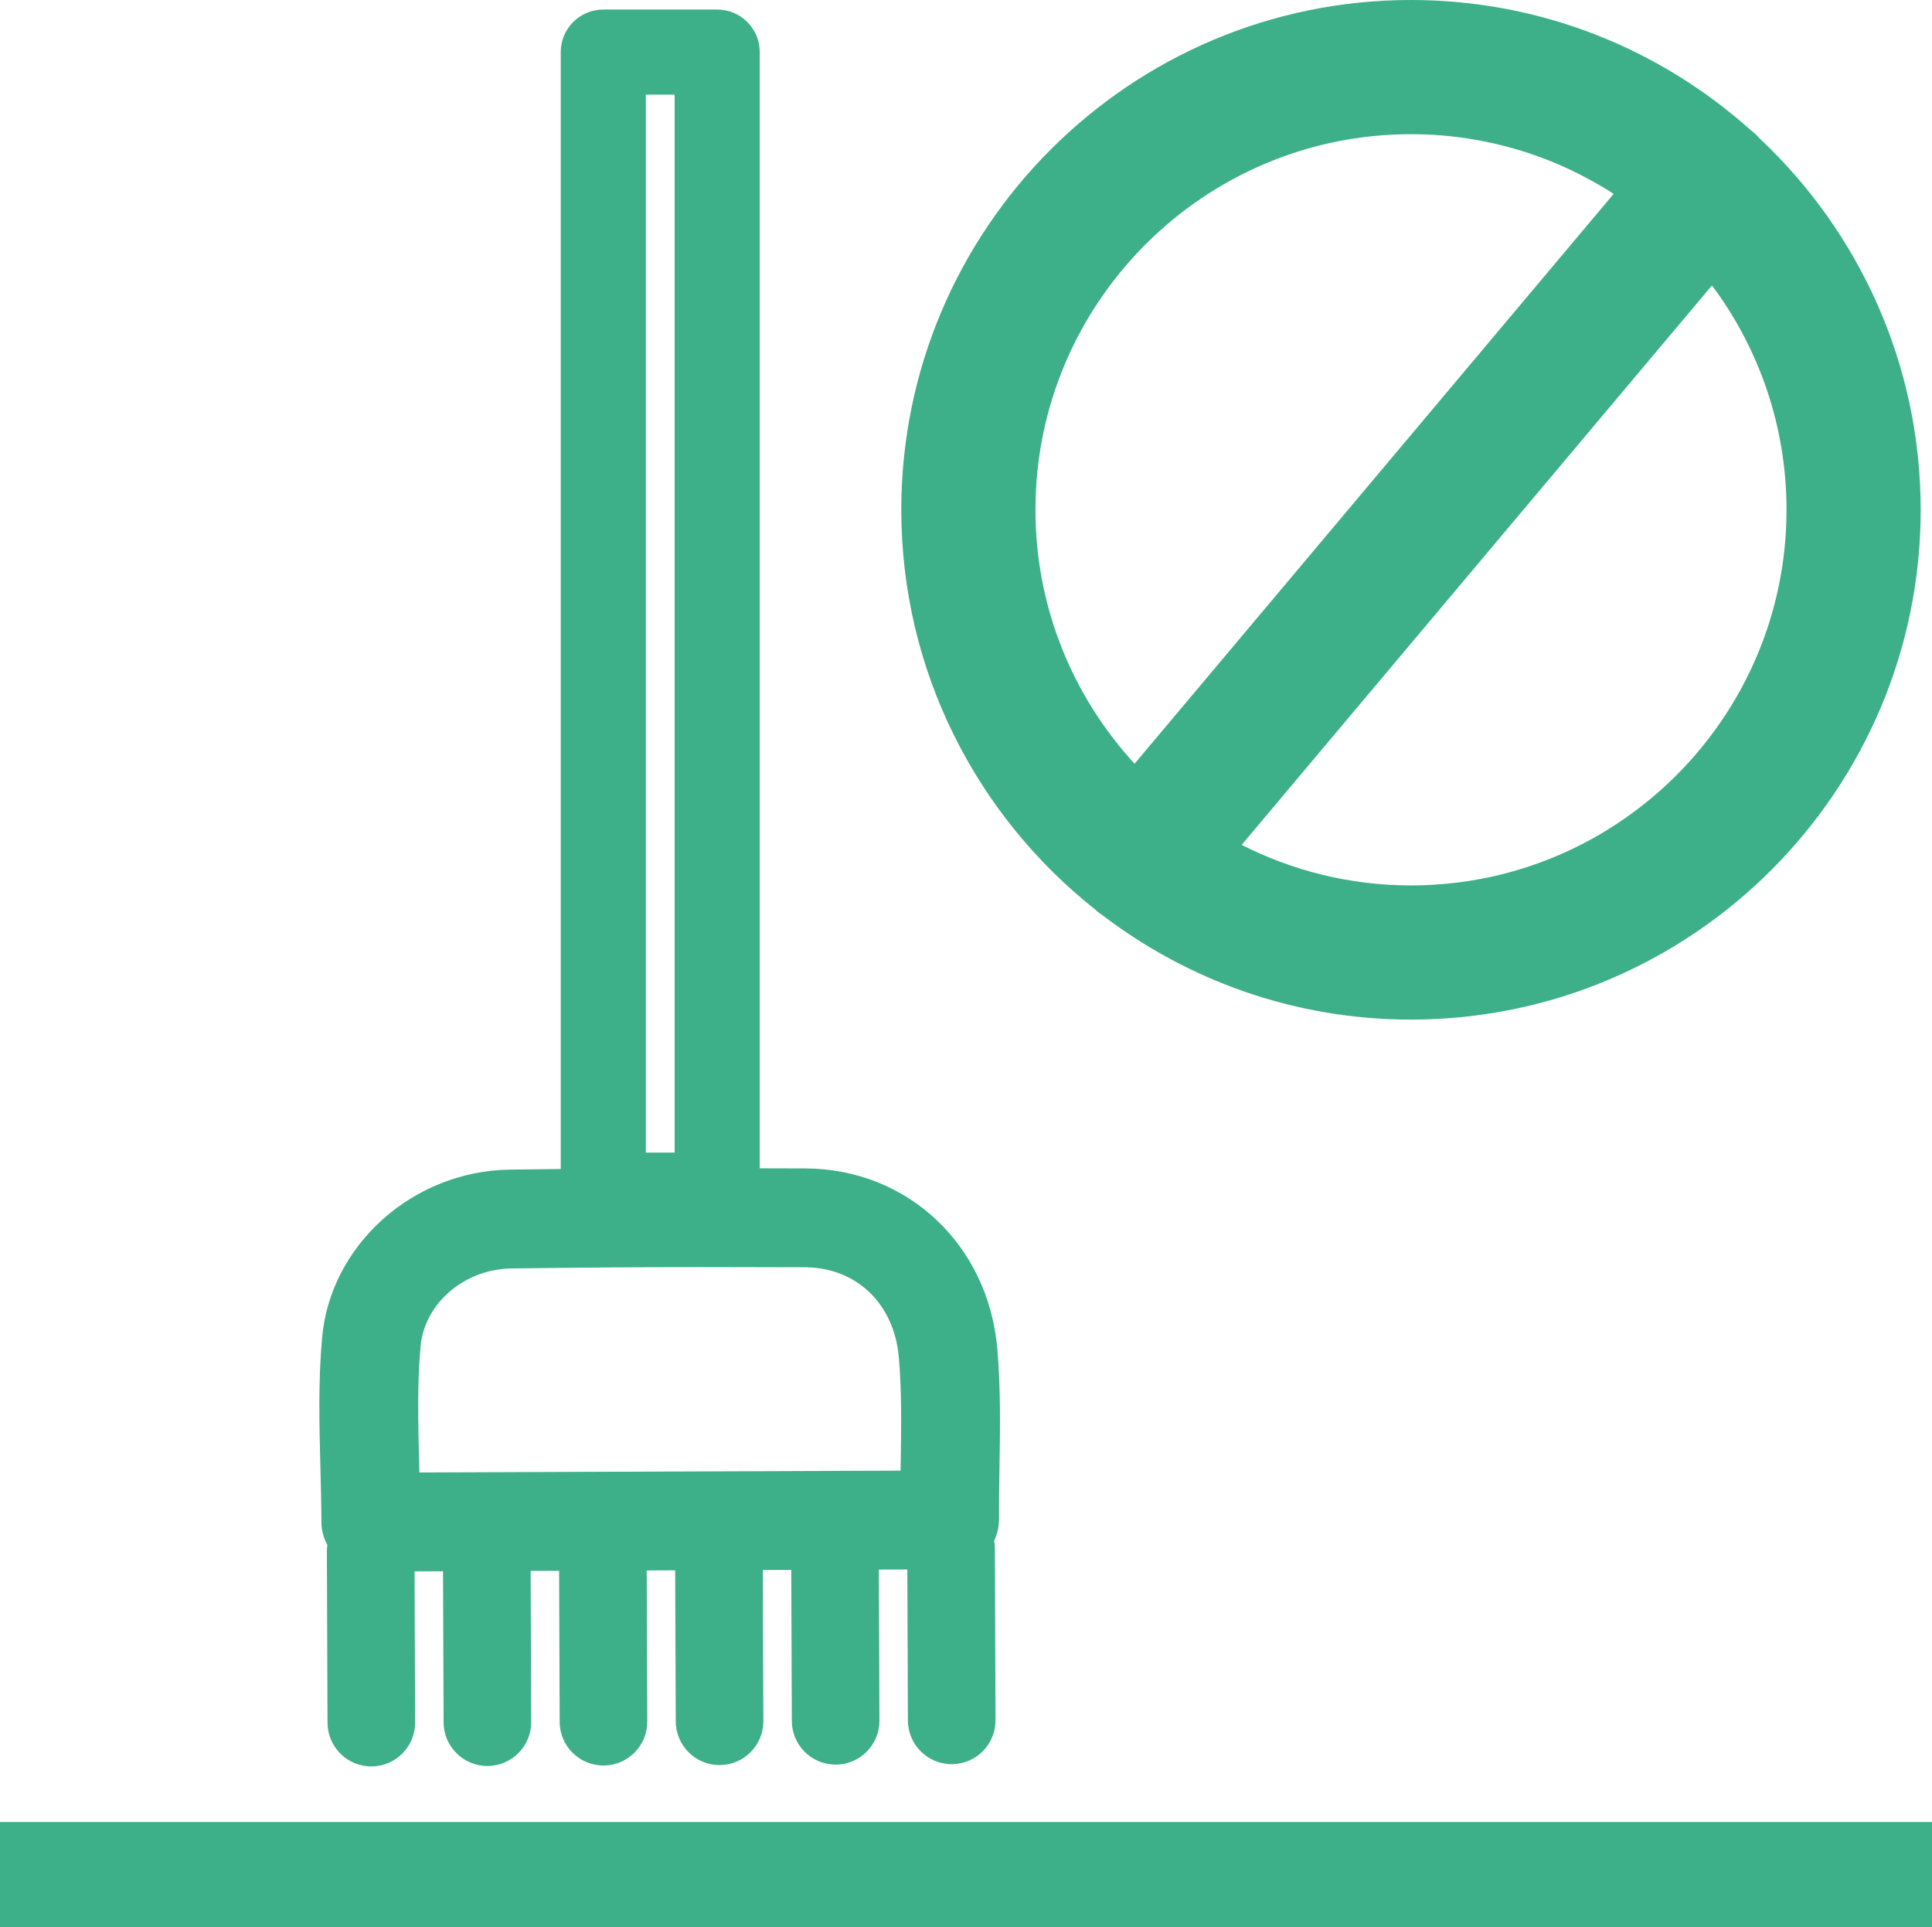
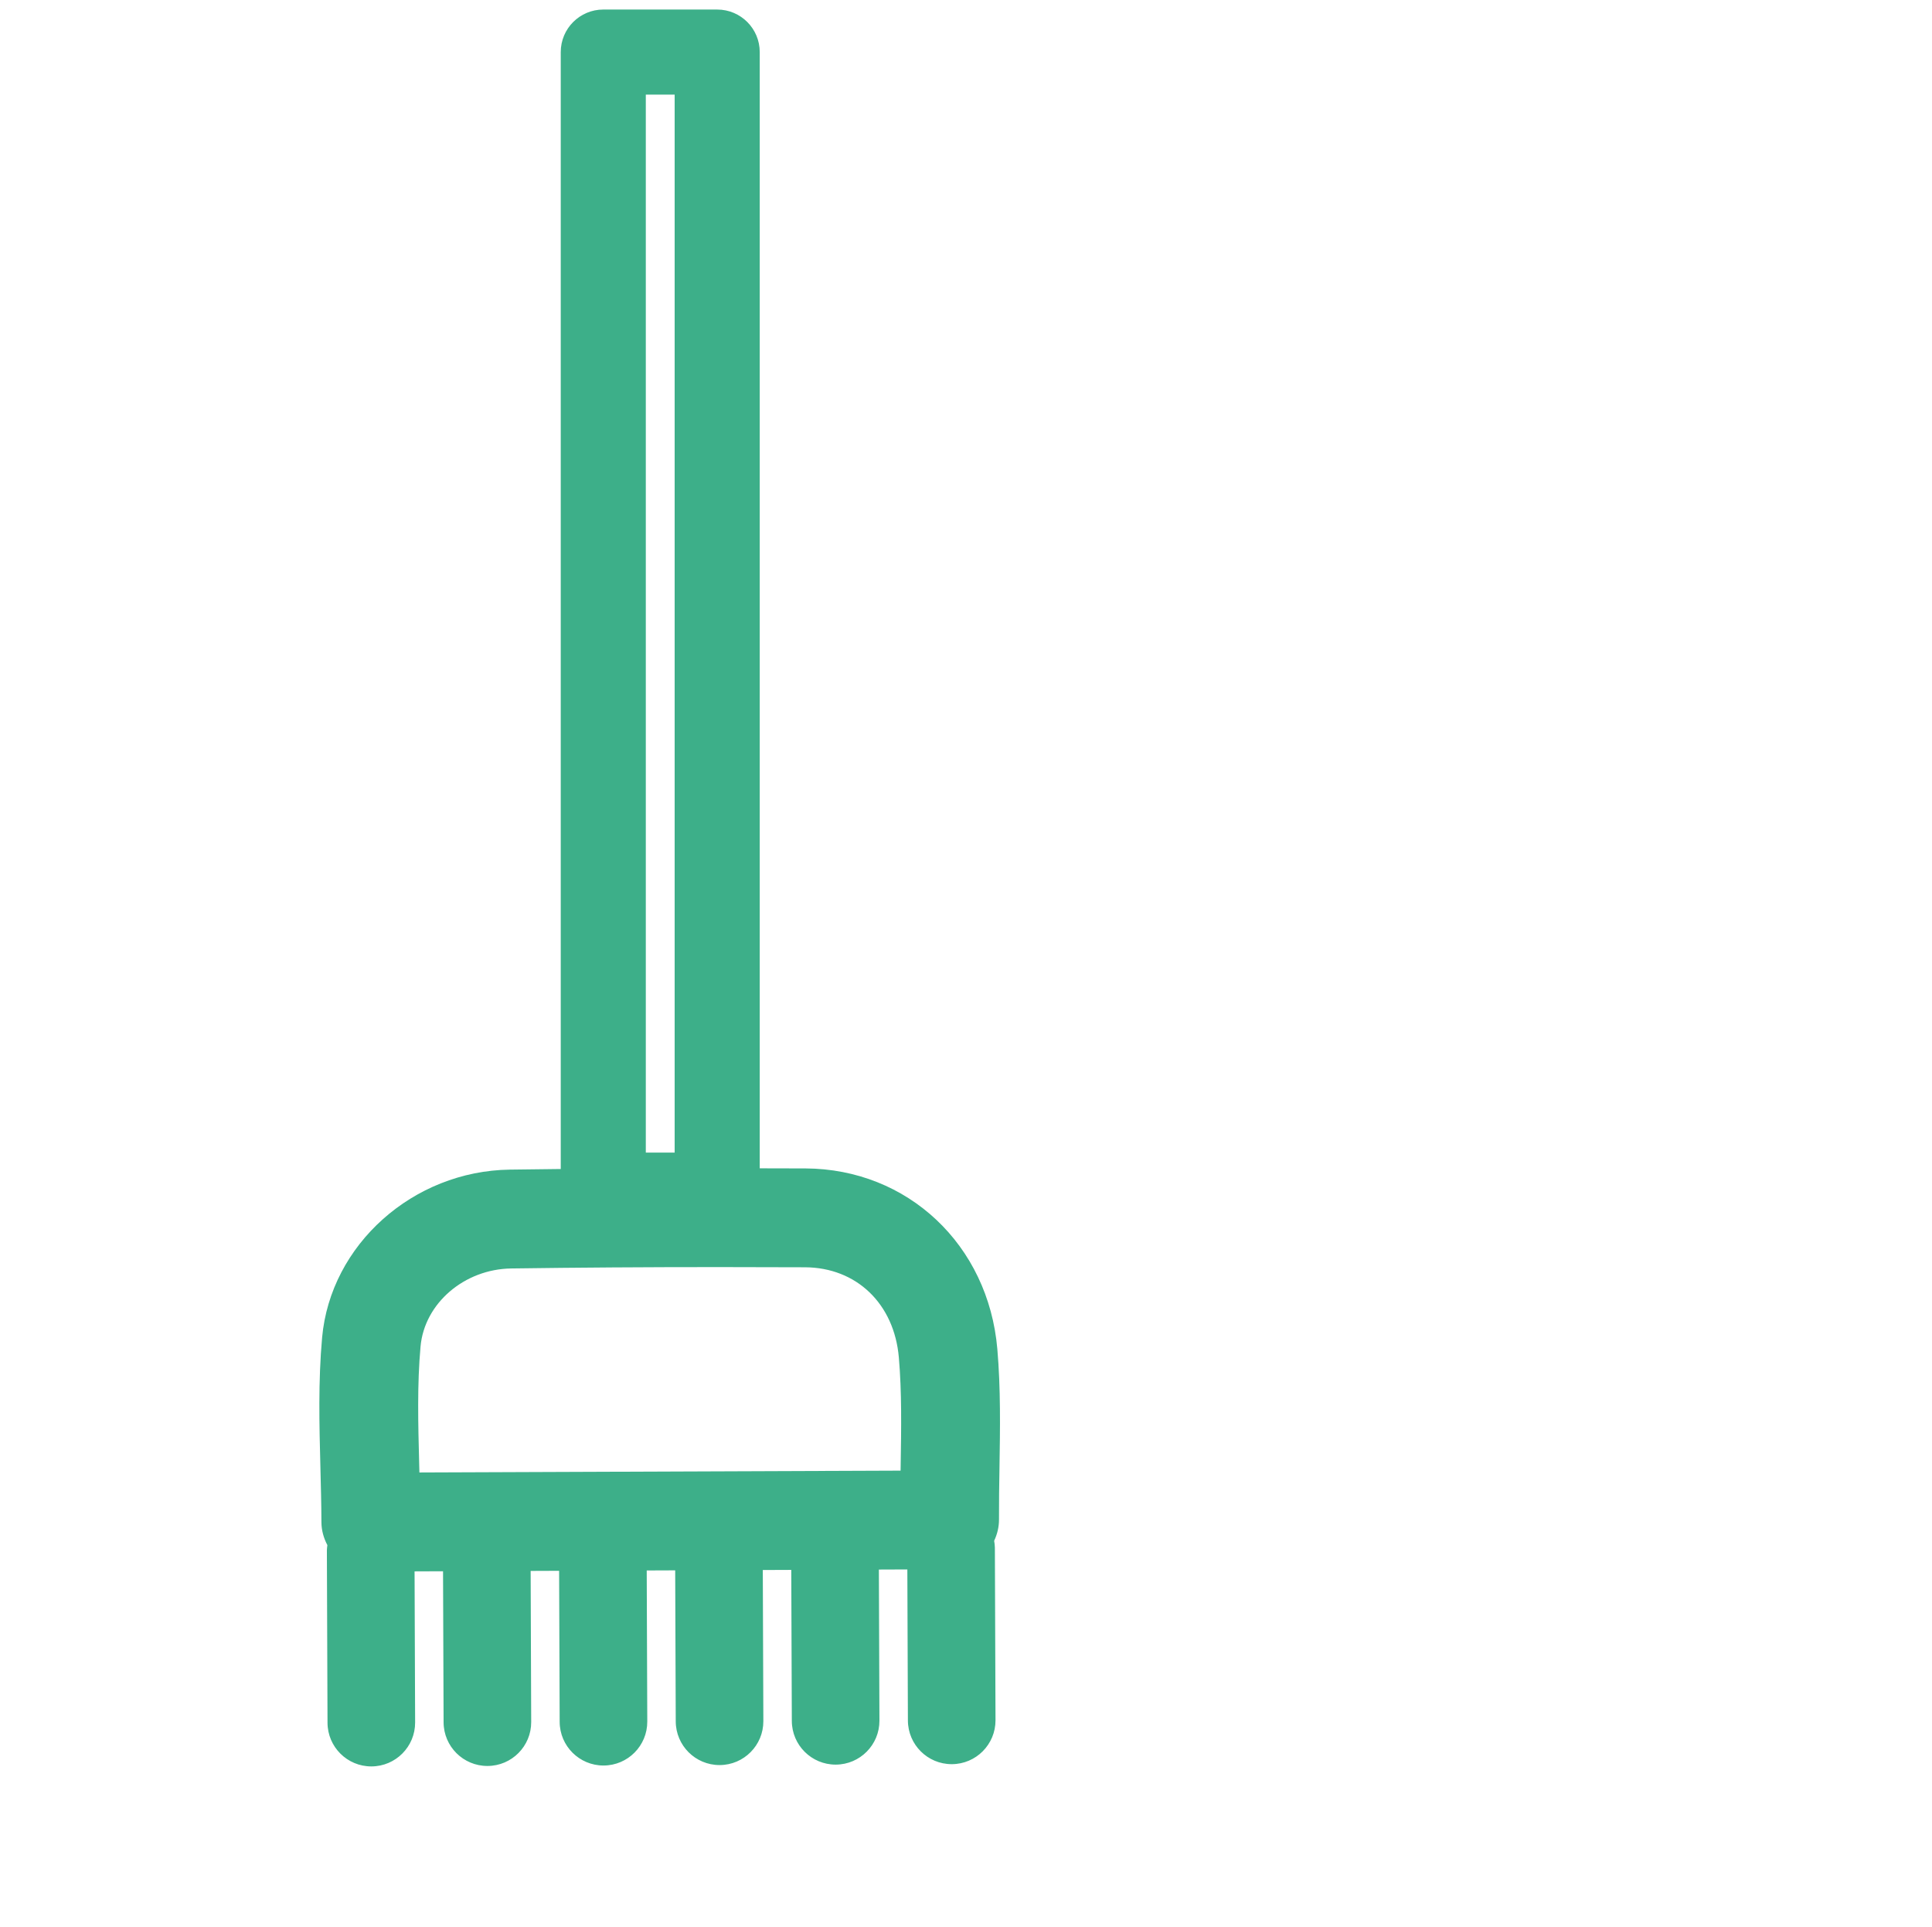
<svg xmlns="http://www.w3.org/2000/svg" version="1.1" id="Layer_1" x="0px" y="0px" viewBox="0 0 216.006 215.399" style="enable-background:new 0 0 216.006 215.399;" xml:space="preserve">
  <g>
-     <rect x="0" y="203.669" style="fill:#3DAF89;" width="216.006" height="11.73" />
    <path style="fill:#3DAF89;" d="M35.937,170.162c0.004,0.903,0.251,1.77,0.666,2.554c-0.022,0.191-0.057,0.379-0.056,0.576   l0.071,19.28c0.01,2.698,2.2,4.879,4.897,4.879c0.006,0,0.012,0,0.019,0c2.704-0.01,4.889-2.211,4.879-4.916l-0.062-16.887   l3.183-0.012l0.062,16.886c0.01,2.698,2.2,4.879,4.897,4.879c0.006,0,0.012,0,0.019,0c2.704-0.01,4.889-2.211,4.879-4.916   l-0.062-16.887l3.183-0.012l0.062,16.886c0.01,2.698,2.2,4.879,4.897,4.879c0.006,0,0.012,0,0.019,0   c2.704-0.01,4.889-2.211,4.879-4.916l-0.062-16.887l3.183-0.012l0.062,16.886c0.01,2.698,2.2,4.879,4.897,4.879   c0.006,0,0.012,0,0.019,0c2.704-0.01,4.889-2.211,4.879-4.916l-0.062-16.887l3.183-0.012l0.062,16.886   c0.01,2.698,2.2,4.879,4.897,4.879c0.006,0,0.012,0,0.019,0c2.704-0.01,4.889-2.211,4.879-4.916l-0.062-16.887l3.183-0.012   l0.062,16.886c0.01,2.698,2.2,4.879,4.897,4.879c0.006,0,0.012,0,0.019,0c2.704-0.01,4.889-2.211,4.879-4.916l-0.071-19.28   c-0.001-0.265-0.039-0.52-0.081-0.774c0.345-0.735,0.544-1.535,0.541-2.362c-0.008-1.962,0.023-3.904,0.055-5.831   c0.07-4.319,0.143-8.786-0.24-13.24c-1-11.646-10.021-20.138-21.451-20.189c-1.705-0.008-3.41-0.009-5.114-0.012V5.822   c0-2.626-2.129-4.755-4.755-4.755H67.449c-2.626,0-4.755,2.129-4.755,4.755v124.85c-1.911,0.02-3.805,0.042-5.688,0.069   c-10.836,0.15-20.057,8.396-20.993,18.771c-0.441,4.899-0.313,9.789-0.19,14.518C35.875,166.047,35.93,168.131,35.937,170.162z    M72.204,10.577h3.225V128.84h-3.225V10.577z M47.019,150.505c0.435-4.813,4.889-8.642,10.141-8.715   c7.432-0.104,15.021-0.154,23.201-0.154c3.214,0,6.428,0.008,9.642,0.022c5.76,0.027,9.977,4.08,10.492,10.087   c0.335,3.894,0.271,7.887,0.202,12.115c-0.003,0.176-0.006,0.353-0.009,0.529l-53.797,0.206c-0.007-0.286-0.015-0.57-0.022-0.854   C46.748,159.126,46.634,154.765,47.019,150.505z" />
-     <path style="fill:#3DAF89;" d="M122.449,101.667c0.093,0.087,0.181,0.177,0.28,0.26c0.147,0.124,0.31,0.213,0.463,0.324   c9.594,7.344,21.574,11.72,34.562,11.72c31.423,0,56.986-25.564,56.986-56.986c0-16.334-6.918-31.074-17.966-41.474   c-0.234-0.261-0.481-0.513-0.756-0.745c-0.079-0.066-0.163-0.122-0.243-0.185C185.681,5.523,172.352,0,157.754,0   c-31.422,0-56.985,25.563-56.985,56.985C100.769,75.081,109.257,91.221,122.449,101.667z M157.754,98.972   c-6.809,0-13.239-1.64-18.932-4.529l52.583-62.537c5.233,7.003,8.335,15.686,8.335,25.08   C199.74,80.137,180.905,98.972,157.754,98.972z M157.754,15c8.343,0,16.118,2.456,22.661,6.668l-53.564,63.703   c-6.876-7.48-11.082-17.45-11.082-28.386C115.769,33.835,134.604,15,157.754,15z" />
  </g>
</svg>